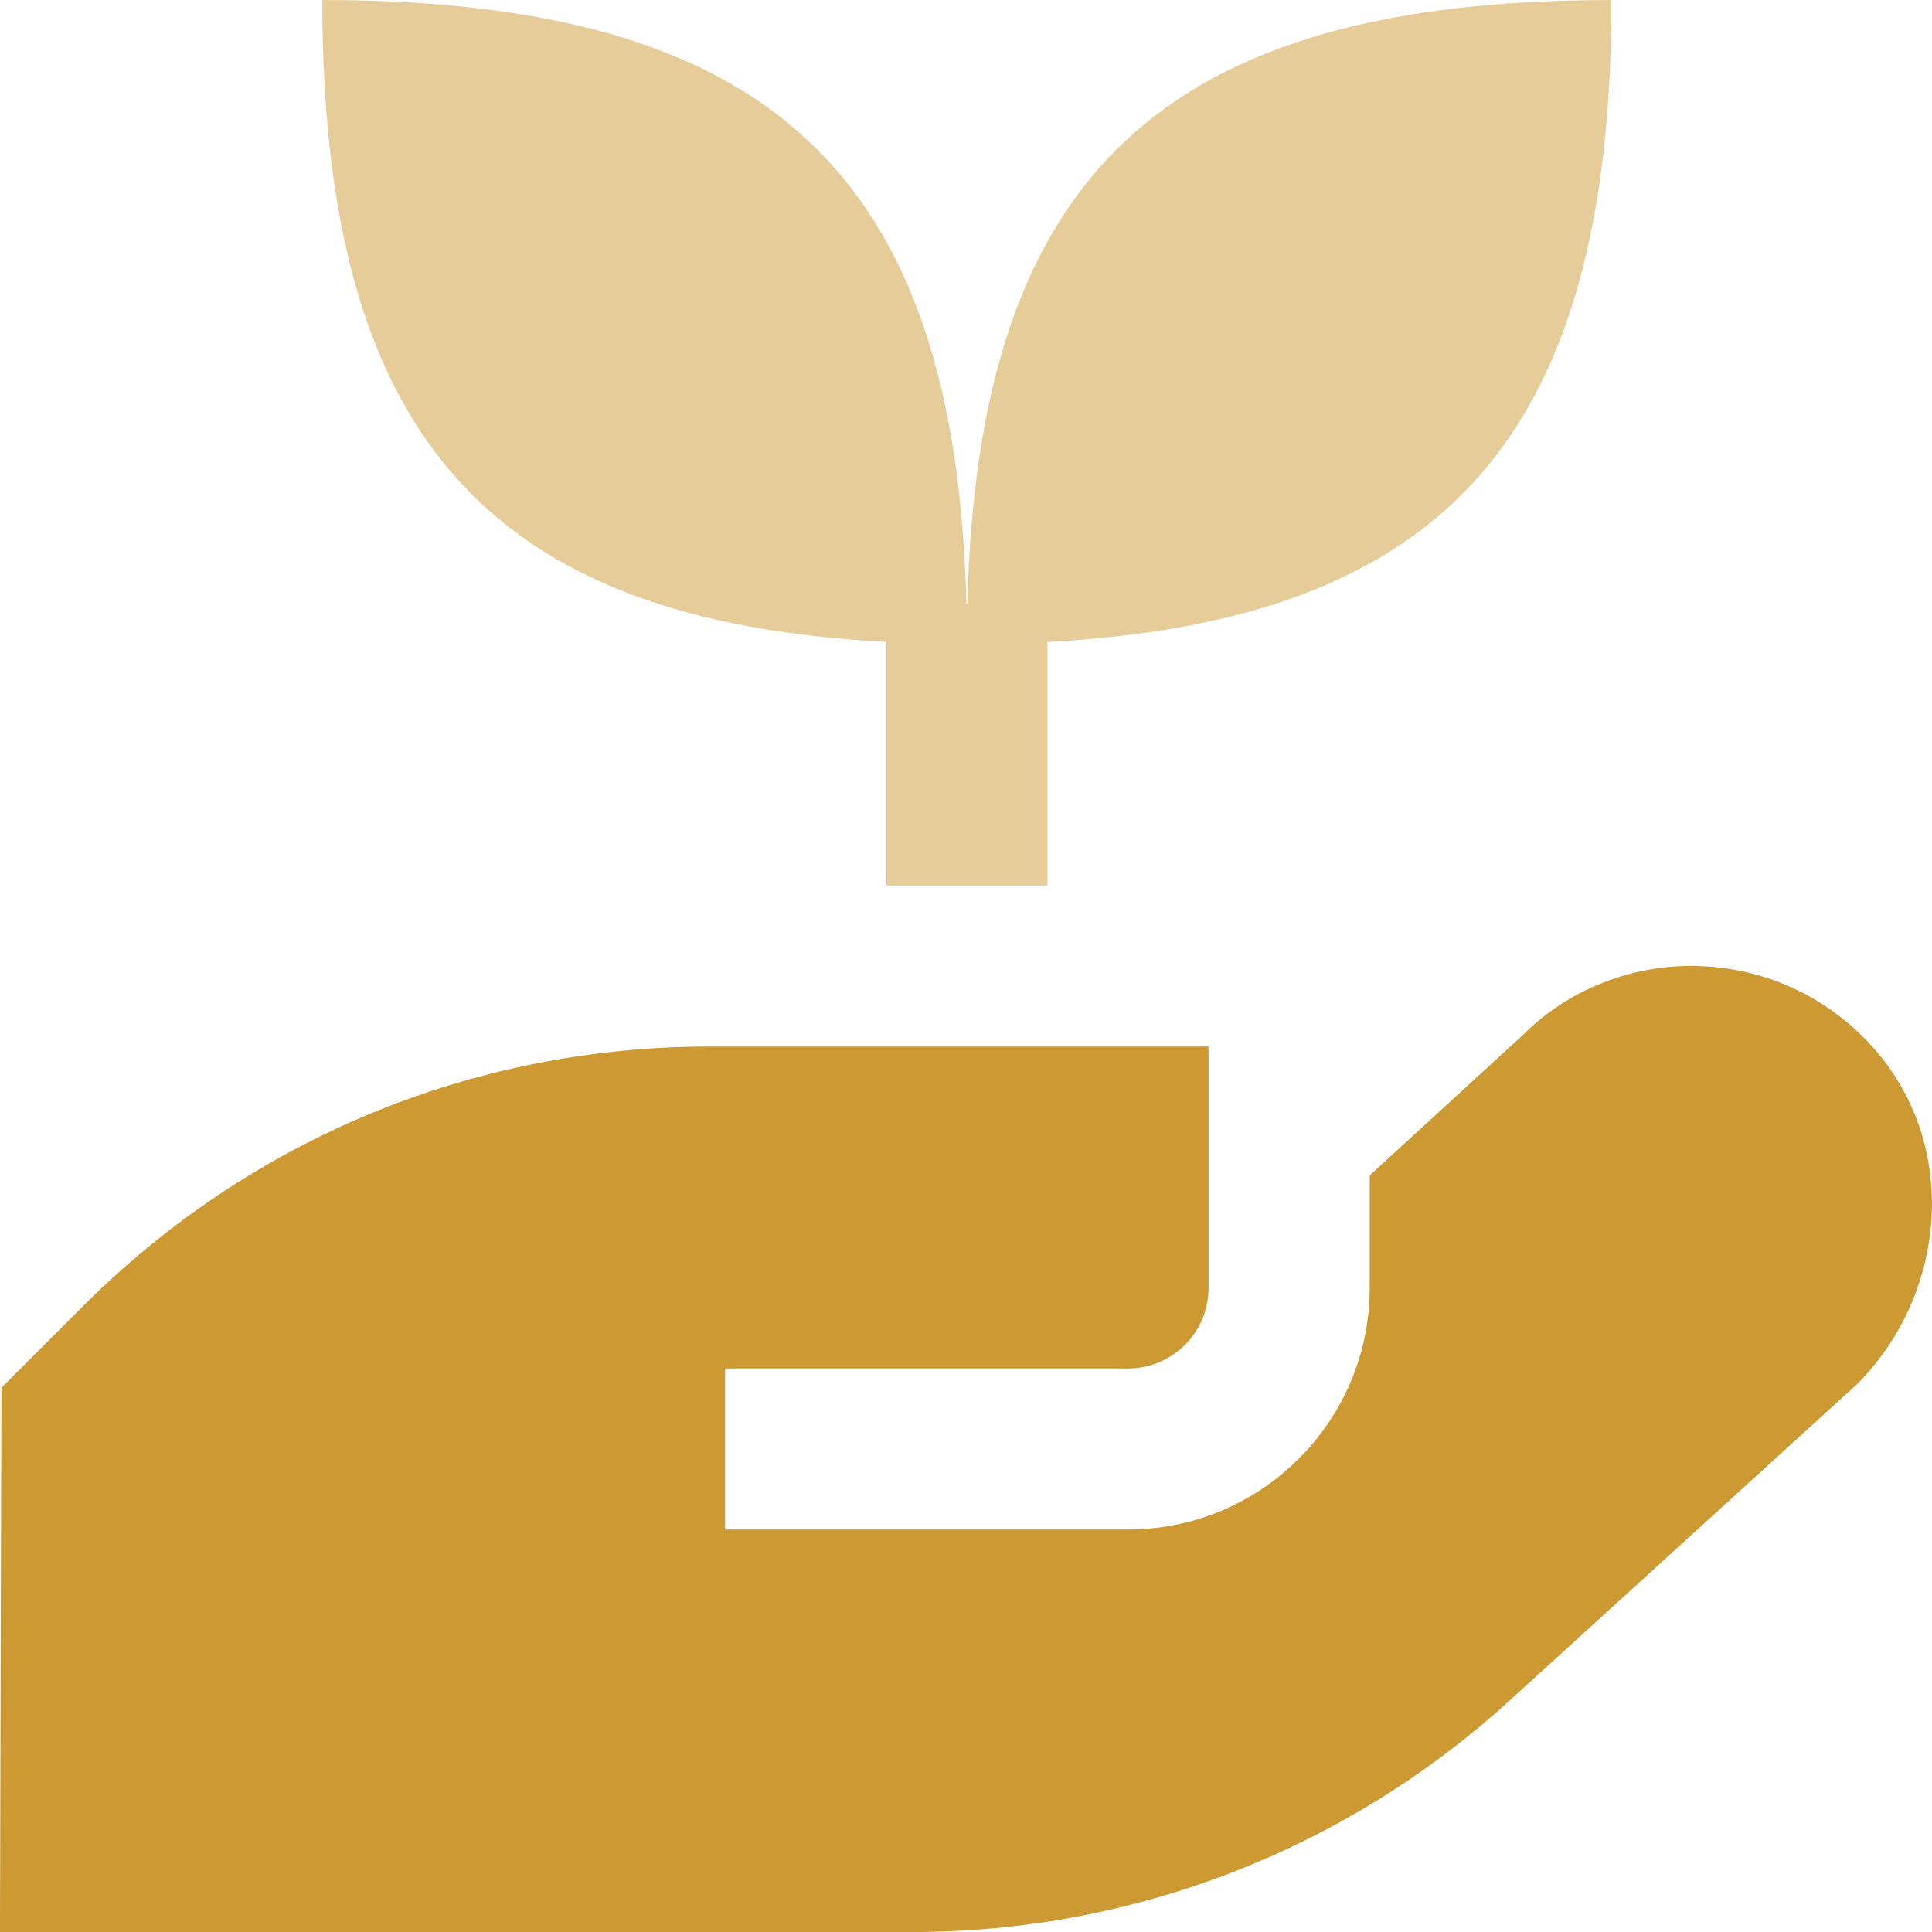
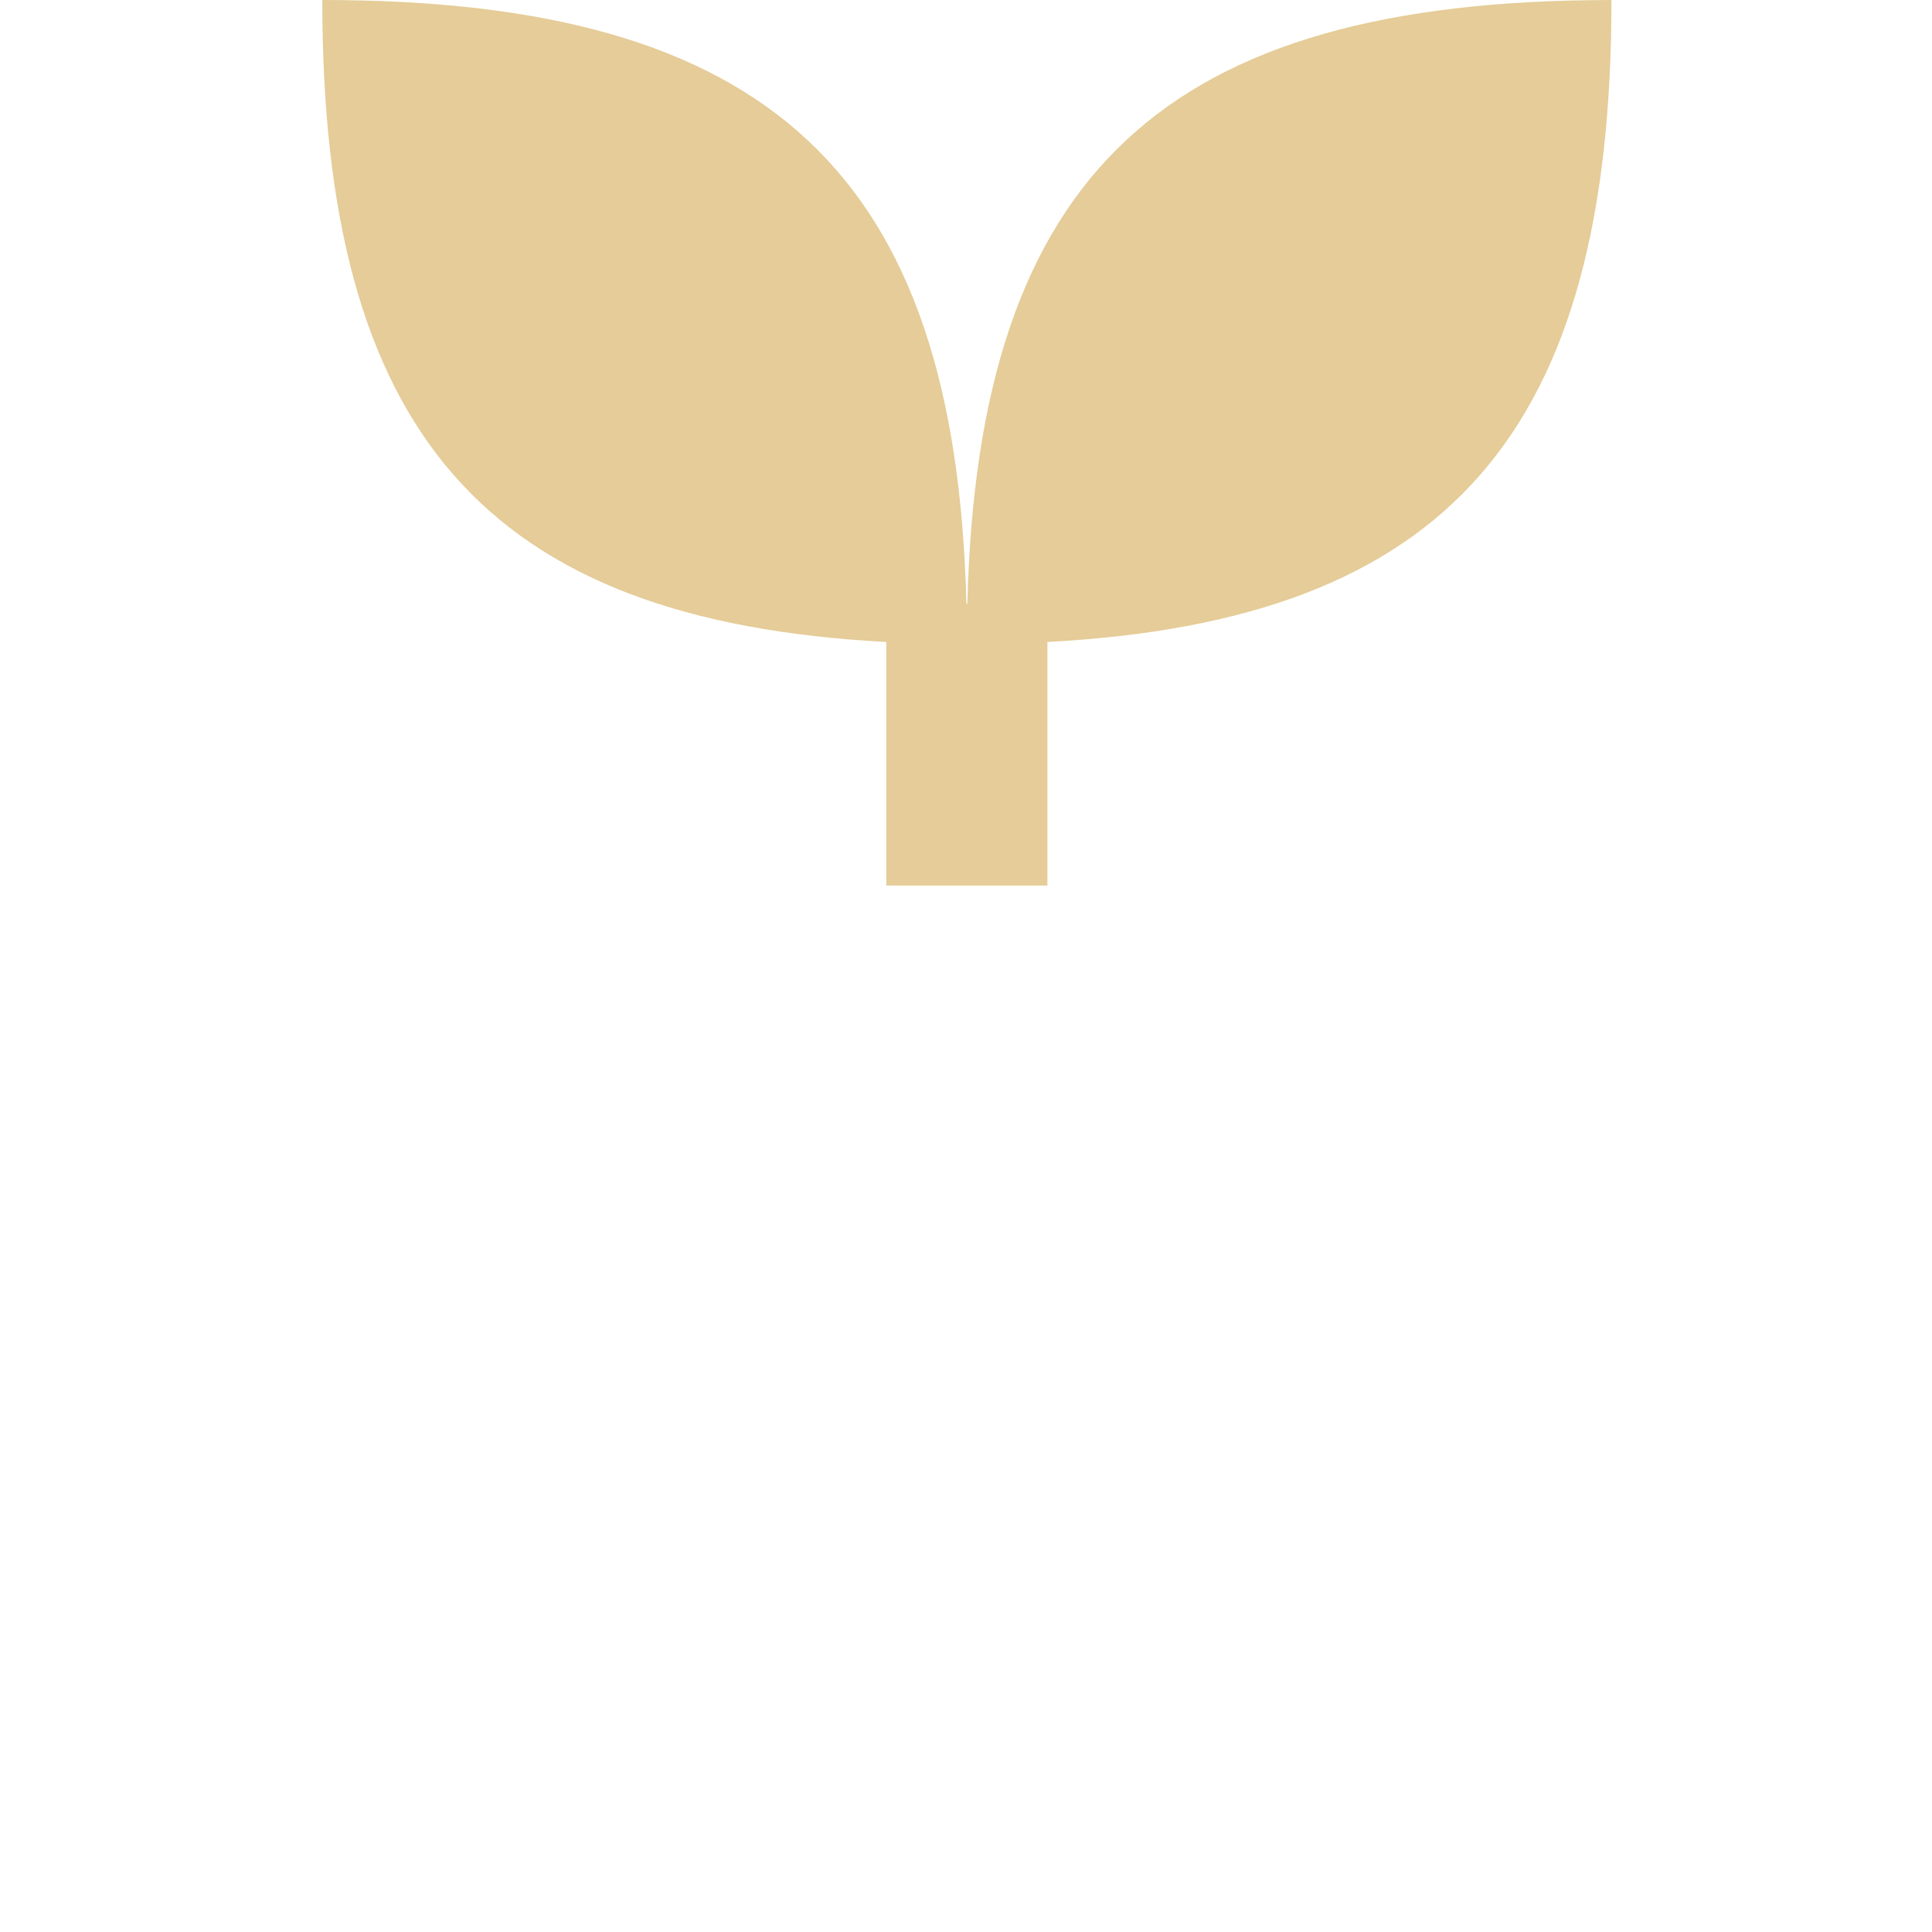
<svg xmlns="http://www.w3.org/2000/svg" xml:space="preserve" width="0.5in" height="0.5in" version="1.1" style="shape-rendering:geometricPrecision; text-rendering:geometricPrecision; image-rendering:optimizeQuality; fill-rule:evenodd; clip-rule:evenodd" viewBox="0 0 500 500" data-name="Layer 1">
  <defs>
    <style type="text/css">
   
    .fil0 {fill:#CC9933;fill-rule:nonzero}
    .fil1 {fill:#CC9933;fill-rule:nonzero;fill-opacity:0.502}
   
  </style>
  </defs>
  <g id="Layer_x0020_1">
-     <path class="fil0" d="M488.86 276.21c-10.87,-15.06 -27.59,-24.54 -45.94,-26 -18.24,-1.58 -36.28,5.12 -48.61,17.48l-39.83 36.5 0 29.15c0,34.46 -28.07,62.5 -62.56,62.5l-104.26 0 0 -41.67 104.26 0c11.51,0 20.85,-9.33 20.85,-20.83l0 -62.5 -129.03 -0c-61.24,0 -118.86,23.86 -162.19,67.13l-21.19 21.19 -0.37 140.85 236.05 0c57.26,0 112.12,-21.23 154.47,-59.75l90.04 -81.98c22.31,-22.35 25.88,-57.63 8.28,-82.06l0.03 0z" />
    <path class="fil1" d="M83.41 0c115.59,0 163.9,44.81 166.69,156.19l0.25 0.13c2.75,-111.46 51.05,-156.31 166.69,-156.31 0,111.83 -42.08,160.63 -145.97,166.13l0 63.04 -41.7 0 0 -63.04c-103.89,-5.5 -145.96,-54.29 -145.96,-166.13l0 0z" />
  </g>
</svg>